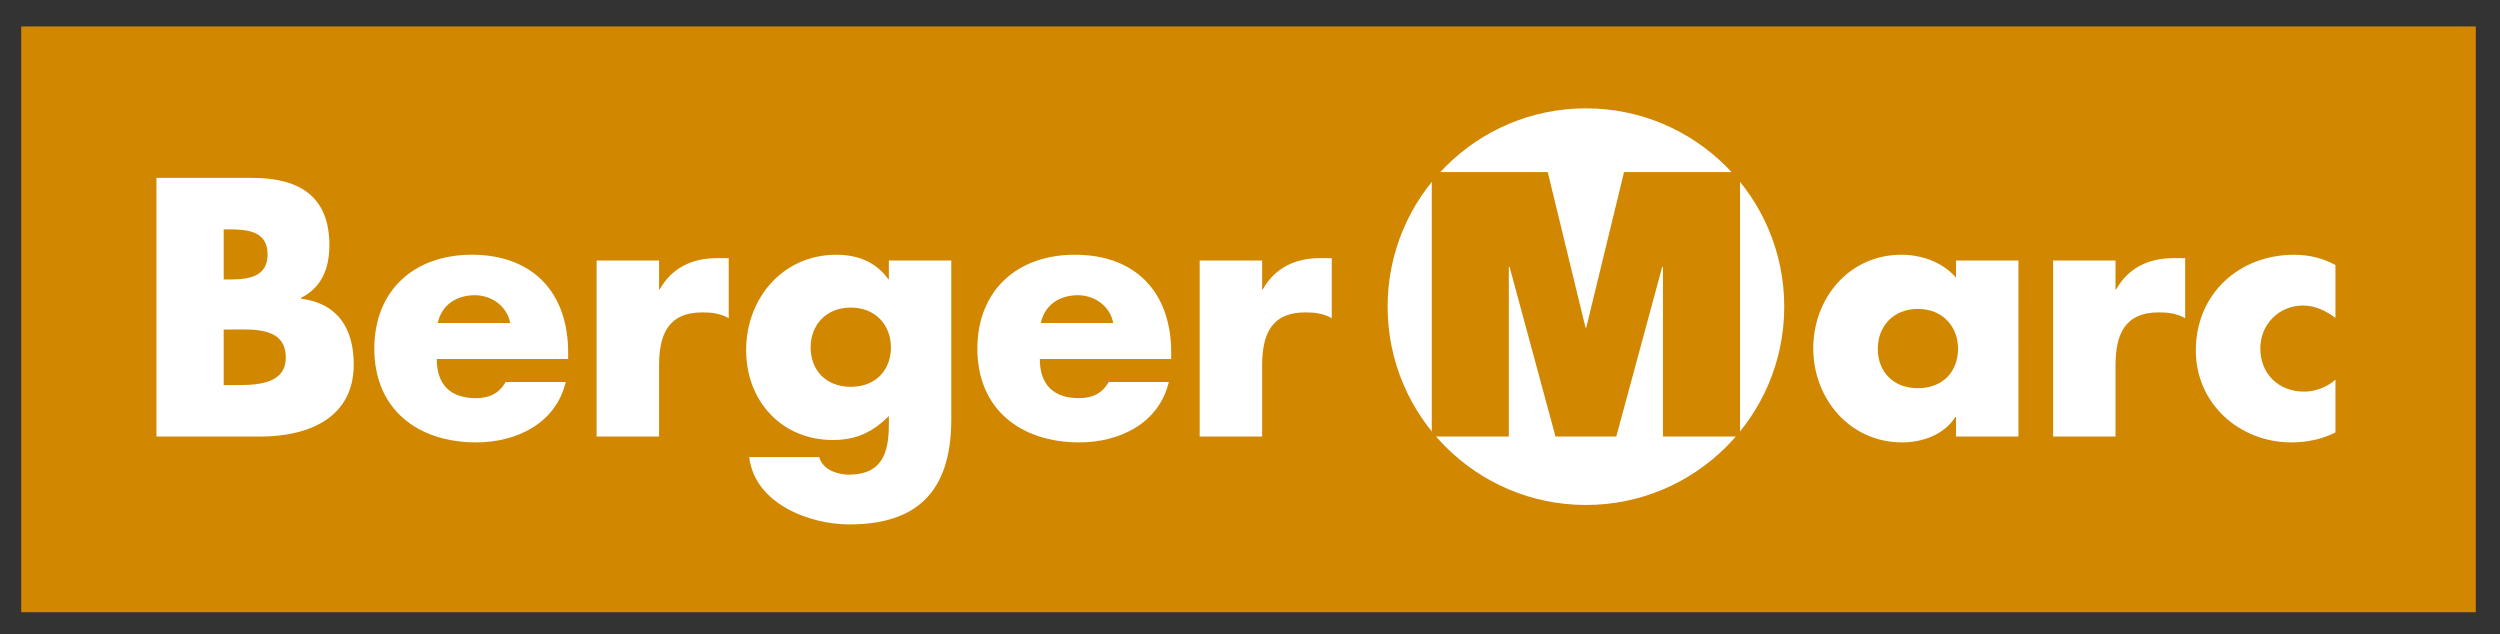
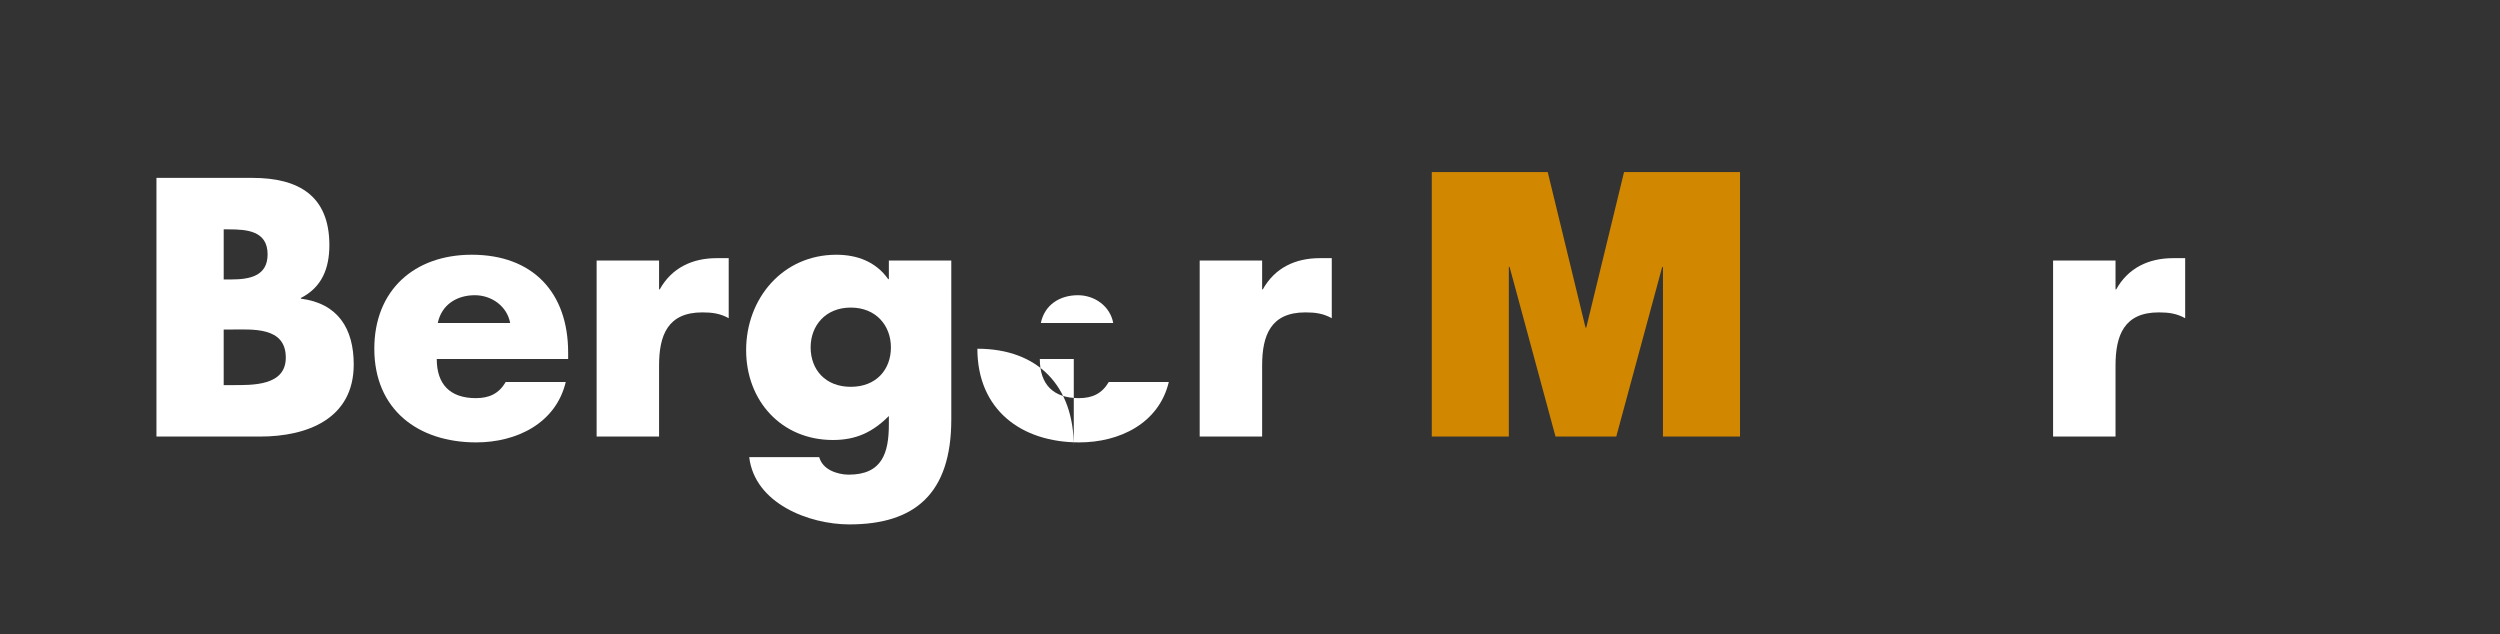
<svg xmlns="http://www.w3.org/2000/svg" version="1.1" id="Ebene_1" x="0px" y="0px" width="378.5px" height="96px" viewBox="0 99.833 378.5 96" xml:space="preserve">
  <rect x="0" y="99.833" width="378.5" height="96" fill="#333333" stroke="none" />
  <g>
-     <rect x="3.212" y="103.838" fill="#D28700" width="371.622" height="88.685" />
    <g>
-       <circle fill="#FFFFFF" cx="240.11" cy="146.261" r="30.024" />
      <g>
        <path fill="#FFFFFF" d="M23.687,165.928v-39.163H38.23c6.961,0,11.637,2.699,11.637,10.182c0,3.532-1.144,6.388-4.312,7.997 v0.105c5.608,0.726,7.999,4.517,7.999,9.971c0,8.208-7.012,10.907-14.18,10.907H23.687z M33.867,142.141h1.144 c2.7,0,5.505-0.467,5.505-3.792c0-3.586-3.168-3.791-5.921-3.791h-0.727V142.141z M33.867,158.138h1.3 c3.012,0,8.103,0.154,8.103-4.155c0-4.729-5.04-4.26-8.363-4.26h-1.04V158.138z" />
        <path fill="#FFFFFF" d="M86.017,154.19H66.125c0,3.843,2.025,5.921,5.92,5.921c2.026,0,3.48-0.674,4.519-2.44h9.09 c-1.504,6.285-7.48,9.141-13.556,9.141c-8.831,0-15.426-4.988-15.426-14.181c0-8.882,6.076-14.231,14.751-14.231 c9.246,0,14.595,5.714,14.595,14.806V154.19z M77.239,148.736c-0.468-2.545-2.806-4.207-5.35-4.207 c-2.753,0-5.039,1.454-5.611,4.207H77.239z" />
        <path fill="#FFFFFF" d="M99.783,143.645h0.102c1.819-3.271,4.936-4.727,8.624-4.727h1.817v9.093 c-1.297-0.729-2.544-0.882-3.999-0.882c-5.247,0-6.544,3.478-6.544,8.049v10.75h-9.454v-26.646h9.454V143.645z" />
        <path fill="#FFFFFF" d="M144.026,163.332c0,11.325-5.61,15.895-15.426,15.895c-6.129,0-14.335-3.168-15.167-10.182h10.597 c0.259,0.936,0.935,1.613,1.766,2.028c0.83,0.416,1.817,0.623,2.701,0.623c5.089,0,6.078-3.325,6.078-7.636v-1.246 c-2.441,2.44-4.935,3.635-8.467,3.635c-7.792,0-13.142-5.921-13.142-13.608c0-7.79,5.506-14.439,13.66-14.439 c3.117,0,5.975,1.038,7.844,3.688h0.105v-2.807h9.452V163.332z M122.73,152.424c0,3.376,2.234,5.973,6.078,5.973 s6.078-2.597,6.078-5.973c0-3.273-2.234-6.024-6.078-6.024S122.73,149.151,122.73,152.424z" />
-         <path fill="#FFFFFF" d="M177.322,154.19h-19.893c0,3.843,2.025,5.921,5.92,5.921c2.026,0,3.479-0.674,4.519-2.44h9.09 c-1.505,6.285-7.48,9.141-13.557,9.141c-8.831,0-15.426-4.988-15.426-14.181c0-8.882,6.076-14.231,14.75-14.231 c9.246,0,14.596,5.714,14.596,14.806V154.19z M168.543,148.736c-0.468-2.545-2.804-4.207-5.35-4.207 c-2.753,0-5.038,1.454-5.611,4.207H168.543z" />
+         <path fill="#FFFFFF" d="M177.322,154.19h-19.893c0,3.843,2.025,5.921,5.92,5.921c2.026,0,3.479-0.674,4.519-2.44h9.09 c-1.505,6.285-7.48,9.141-13.557,9.141c-8.831,0-15.426-4.988-15.426-14.181c9.246,0,14.596,5.714,14.596,14.806V154.19z M168.543,148.736c-0.468-2.545-2.804-4.207-5.35-4.207 c-2.753,0-5.038,1.454-5.611,4.207H168.543z" />
        <path fill="#FFFFFF" d="M191.087,143.645h0.103c1.819-3.271,4.936-4.727,8.623-4.727h1.817v9.093 c-1.297-0.729-2.544-0.882-3.999-0.882c-5.248,0-6.544,3.478-6.544,8.049v10.75h-9.454v-26.646h9.454V143.645z" />
        <path fill="#D28700" d="M216.771,125.881h17.555l5.722,23.556h0.112l5.722-23.556h17.558v40.047h-11.667v-25.689h-0.113 l-6.956,25.689h-9.199l-6.955-25.689h-0.113v25.689h-11.665V125.881z" />
-         <path fill="#FFFFFF" d="M305.59,165.928h-9.453v-2.961h-0.103c-1.664,2.651-4.935,3.845-8.052,3.845 c-7.895,0-13.454-6.598-13.454-14.231c0-7.637,5.455-14.181,13.349-14.181c3.066,0,6.286,1.141,8.26,3.479v-2.597h9.453V165.928z M284.295,152.632c0,3.379,2.231,5.973,6.075,5.973s6.078-2.594,6.078-5.973c0-3.271-2.234-6.026-6.078-6.026 S284.295,149.361,284.295,152.632z" />
        <path fill="#FFFFFF" d="M320.291,143.645h0.103c1.82-3.271,4.936-4.727,8.623-4.727h1.817v9.093 c-1.297-0.729-2.543-0.882-3.999-0.882c-5.246,0-6.544,3.478-6.544,8.049v10.75h-9.454v-26.646h9.454V143.645z" />
-         <path fill="#FFFFFF" d="M353.586,147.957c-1.402-1.038-3.062-1.869-4.88-1.869c-3.638,0-6.493,2.804-6.493,6.493 c0,3.845,2.75,6.544,6.649,6.544c1.661,0,3.479-0.677,4.724-1.817v8c-2.076,1.039-4.362,1.505-6.649,1.505 c-7.895,0-14.49-5.87-14.49-13.919c0-8.572,6.544-14.493,14.905-14.493c2.185,0,4.363,0.518,6.234,1.556V147.957z" />
      </g>
    </g>
  </g>
</svg>